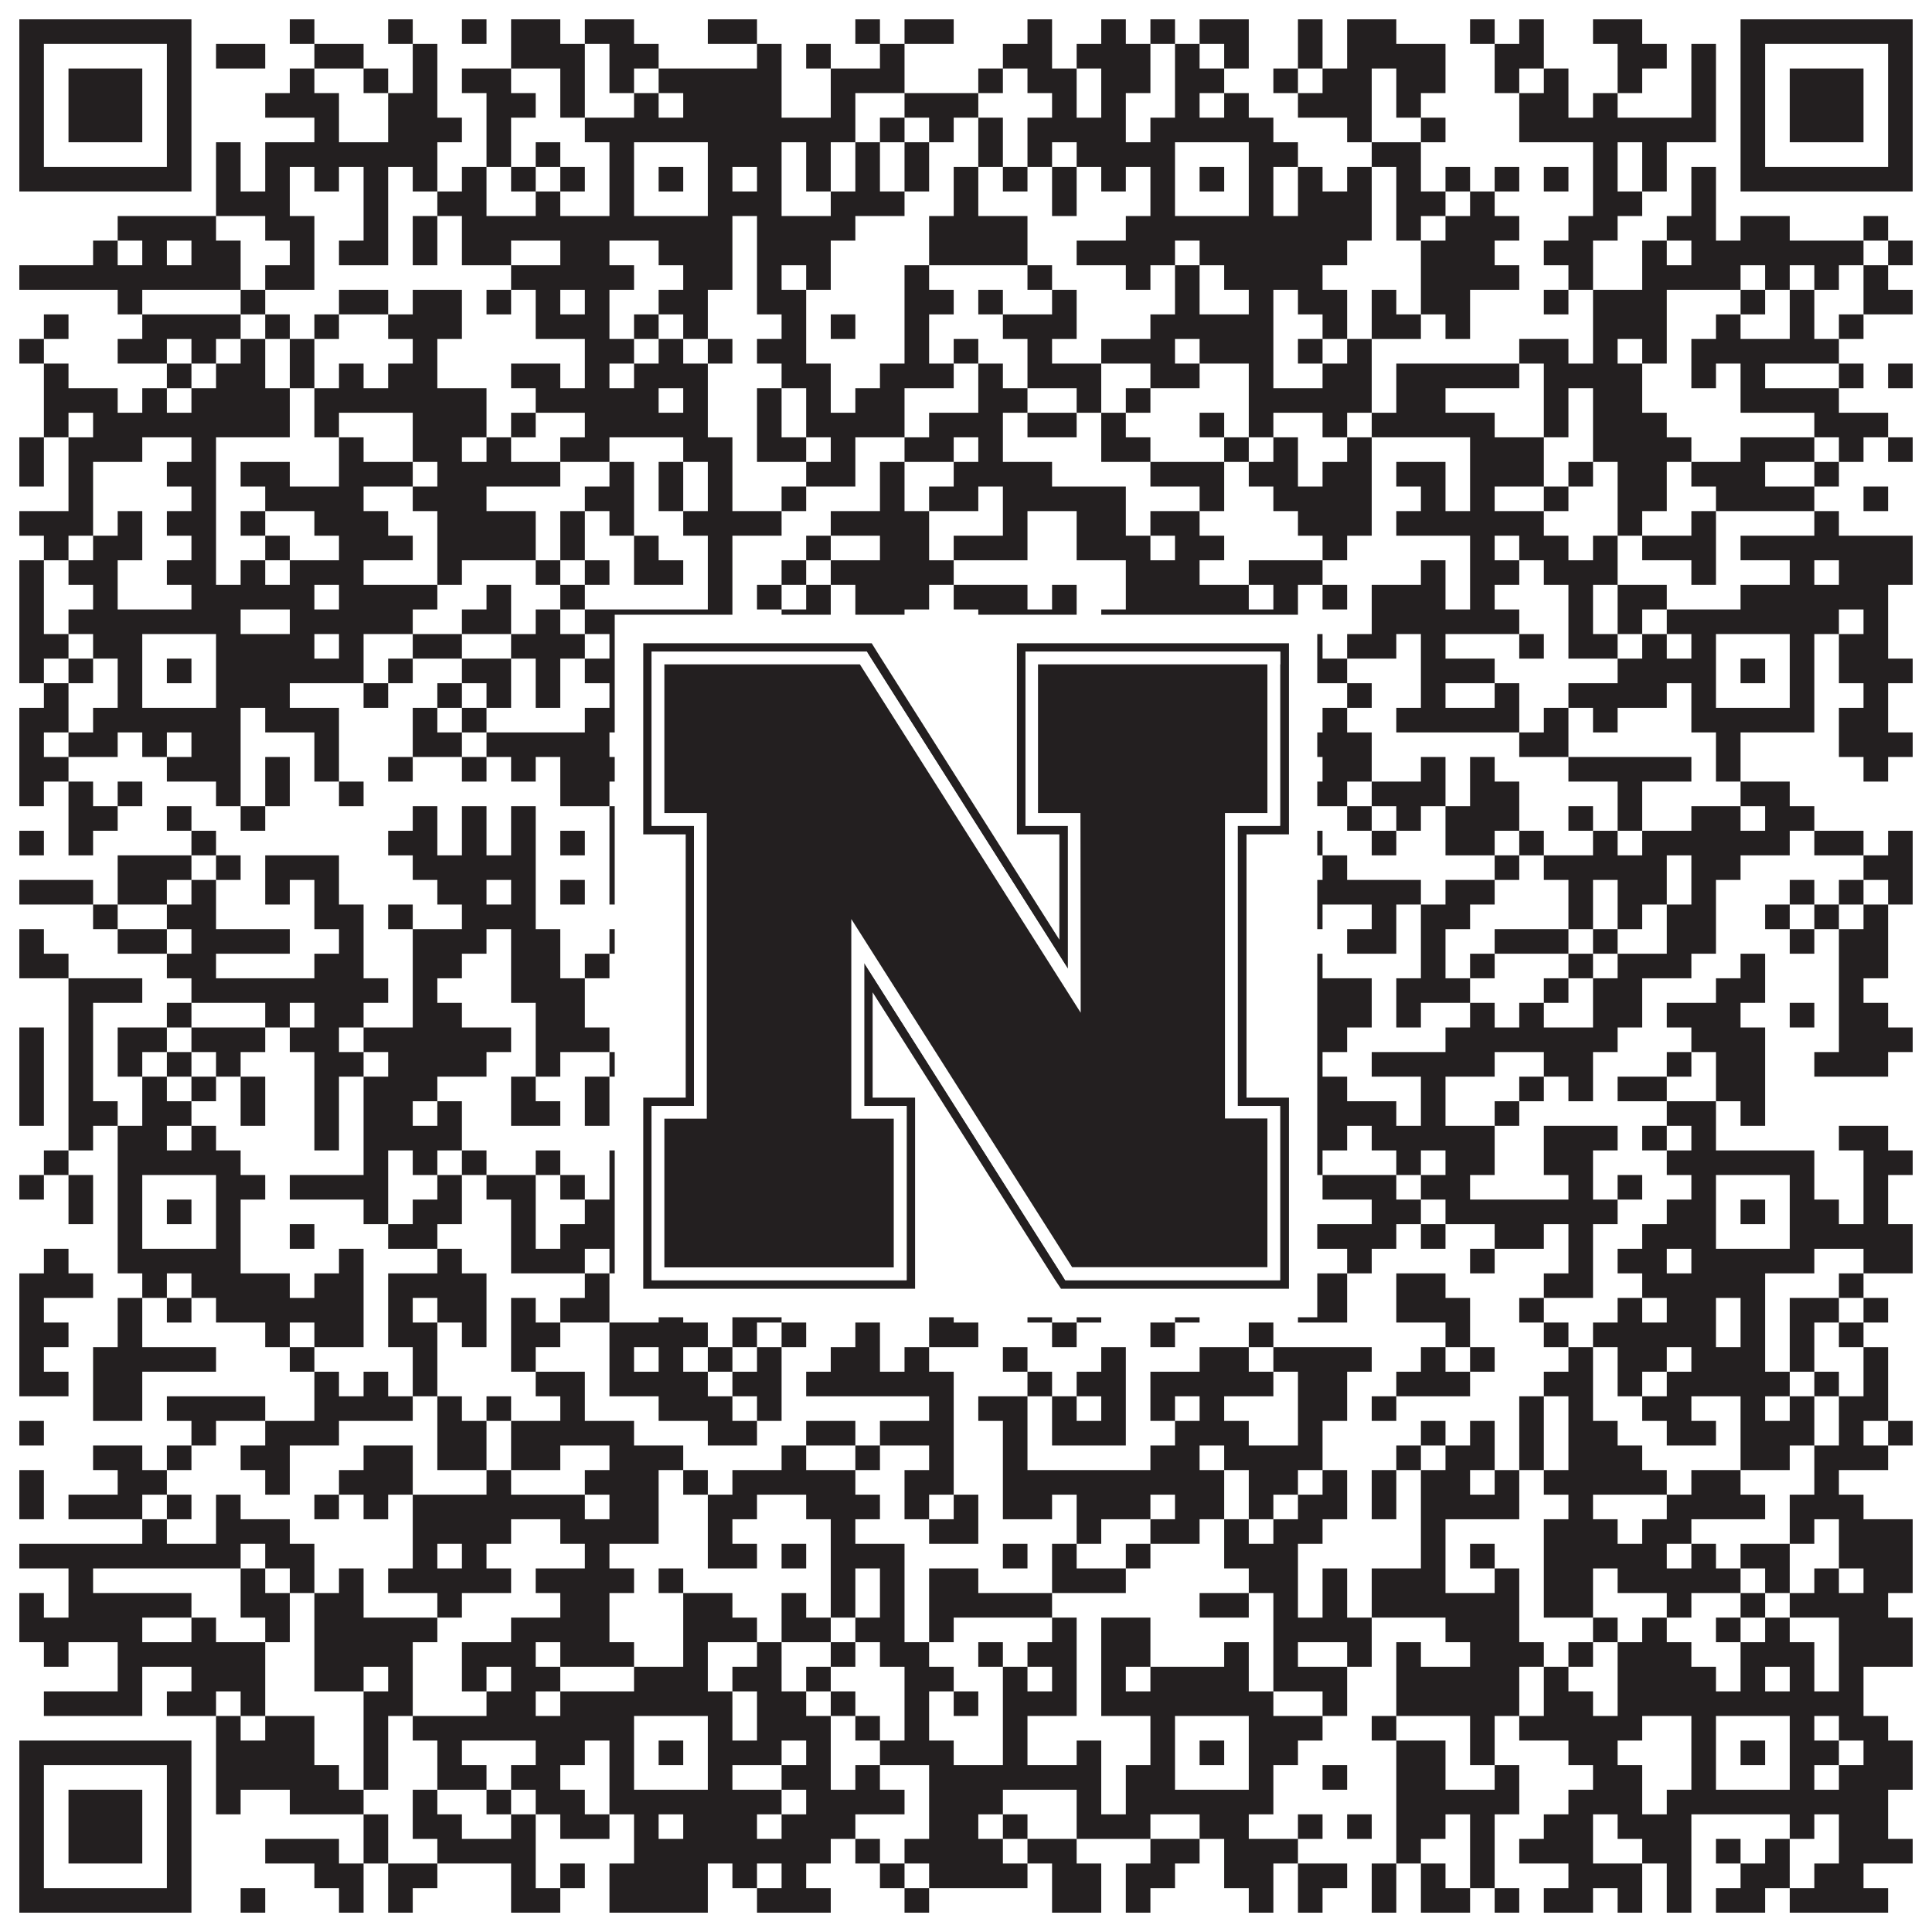
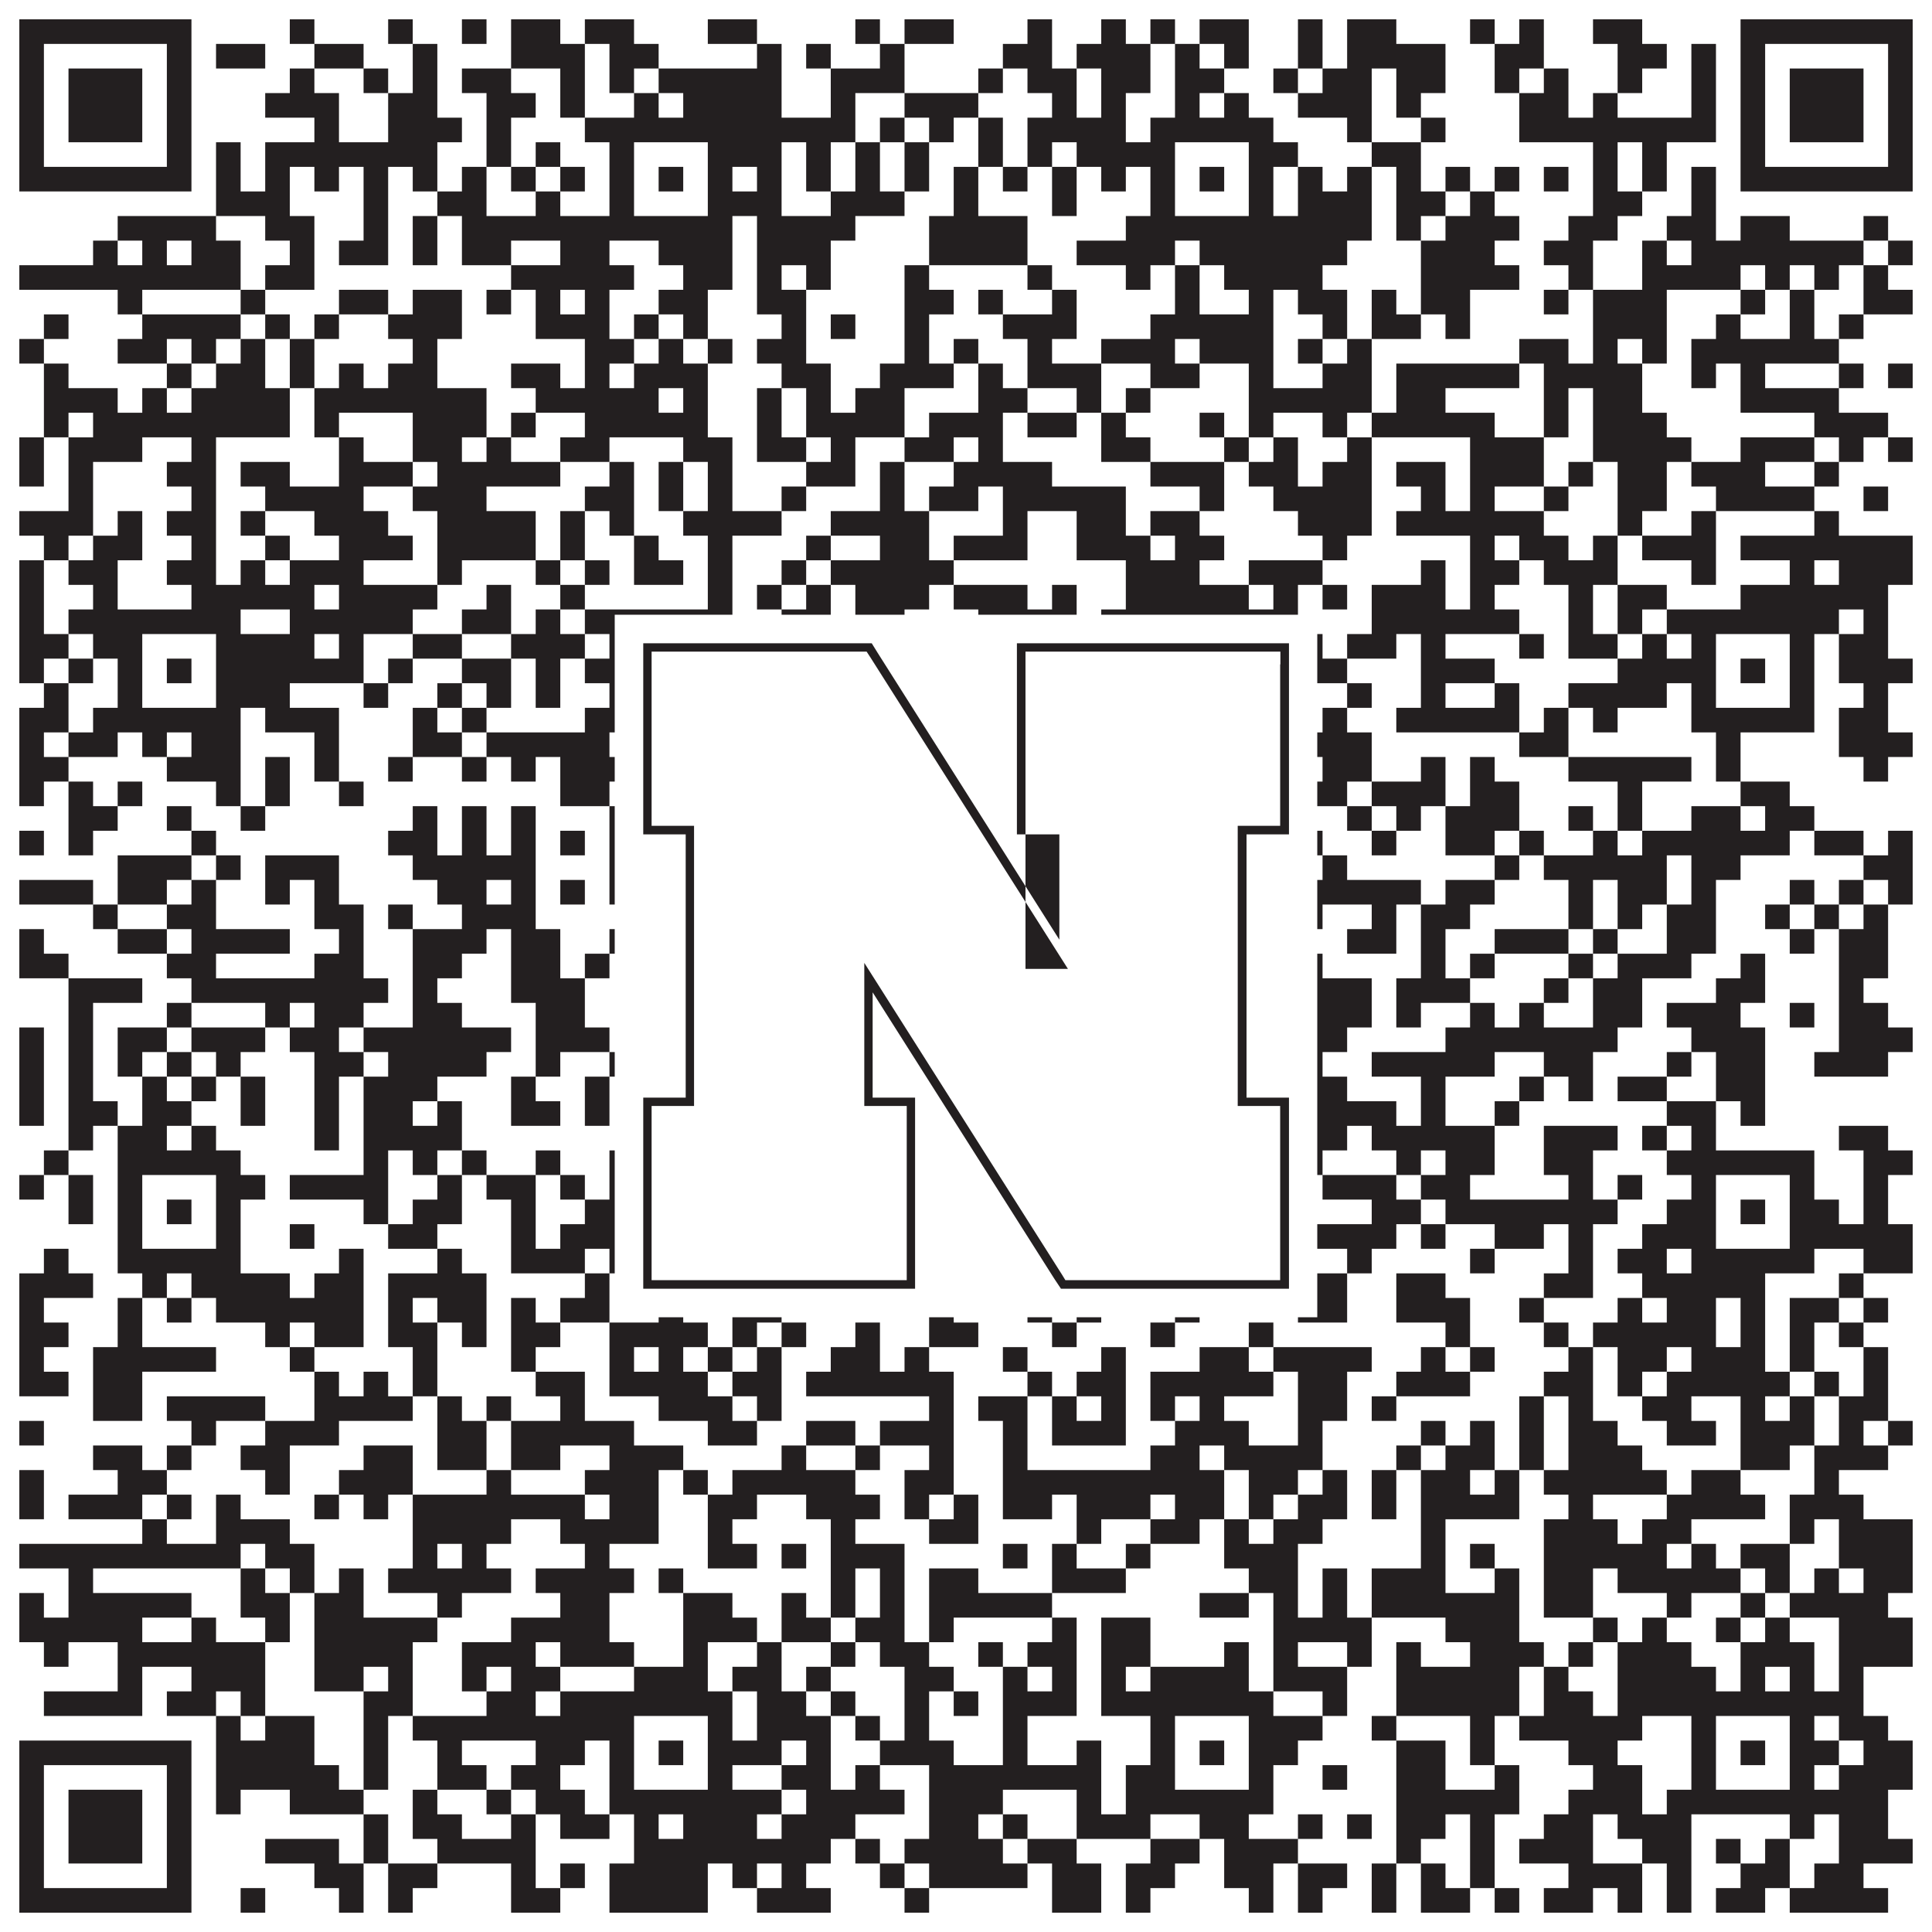
<svg xmlns="http://www.w3.org/2000/svg" version="1.1" width="1100px" height="1100px" viewBox="0 0 1100 1100">
-   <rect x="0" y="0" width="1100" height="1100" fill="#ffffff" fill-opacity="1" />
  <path fill="#231f20" fill-opacity="1" d="M11,11L109,11L109,25L11,25ZM165,11L179,11L179,25L165,25ZM221,11L235,11L235,25L221,25ZM263,11L277,11L277,25L263,25ZM291,11L319,11L319,25L291,25ZM333,11L361,11L361,25L333,25ZM403,11L431,11L431,25L403,25ZM487,11L501,11L501,25L487,25ZM515,11L543,11L543,25L515,25ZM585,11L599,11L599,25L585,25ZM627,11L641,11L641,25L627,25ZM655,11L669,11L669,25L655,25ZM683,11L711,11L711,25L683,25ZM739,11L753,11L753,25L739,25ZM767,11L795,11L795,25L767,25ZM837,11L851,11L851,25L837,25ZM865,11L879,11L879,25L865,25ZM907,11L935,11L935,25L907,25ZM991,11L1089,11L1089,25L991,25ZM11,25L25,25L25,39L11,39ZM95,25L109,25L109,39L95,39ZM123,25L151,25L151,39L123,39ZM179,25L207,25L207,39L179,39ZM235,25L249,25L249,39L235,39ZM291,25L333,25L333,39L291,39ZM347,25L375,25L375,39L347,39ZM431,25L445,25L445,39L431,39ZM459,25L473,25L473,39L459,39ZM501,25L515,25L515,39L501,39ZM571,25L599,25L599,39L571,39ZM613,25L655,25L655,39L613,39ZM669,25L683,25L683,39L669,39ZM697,25L711,25L711,39L697,39ZM739,25L753,25L753,39L739,39ZM767,25L823,25L823,39L767,39ZM851,25L879,25L879,39L851,39ZM921,25L949,25L949,39L921,39ZM963,25L977,25L977,39L963,39ZM991,25L1005,25L1005,39L991,39ZM1075,25L1089,25L1089,39L1075,39ZM11,39L25,39L25,53L11,53ZM39,39L81,39L81,53L39,53ZM95,39L109,39L109,53L95,53ZM165,39L179,39L179,53L165,53ZM207,39L221,39L221,53L207,53ZM235,39L249,39L249,53L235,53ZM263,39L291,39L291,53L263,53ZM319,39L333,39L333,53L319,53ZM347,39L361,39L361,53L347,53ZM375,39L445,39L445,53L375,53ZM473,39L515,39L515,53L473,53ZM557,39L571,39L571,53L557,53ZM585,39L613,39L613,53L585,53ZM627,39L655,39L655,53L627,53ZM669,39L697,39L697,53L669,53ZM725,39L739,39L739,53L725,53ZM753,39L781,39L781,53L753,53ZM795,39L823,39L823,53L795,53ZM851,39L865,39L865,53L851,53ZM879,39L893,39L893,53L879,53ZM921,39L935,39L935,53L921,53ZM963,39L977,39L977,53L963,53ZM991,39L1005,39L1005,53L991,53ZM1019,39L1061,39L1061,53L1019,53ZM1075,39L1089,39L1089,53L1075,53ZM11,53L25,53L25,67L11,67ZM39,53L81,53L81,67L39,67ZM95,53L109,53L109,67L95,67ZM151,53L193,53L193,67L151,67ZM221,53L249,53L249,67L221,67ZM277,53L305,53L305,67L277,67ZM319,53L333,53L333,67L319,67ZM361,53L375,53L375,67L361,67ZM389,53L445,53L445,67L389,67ZM473,53L487,53L487,67L473,67ZM515,53L557,53L557,67L515,67ZM599,53L613,53L613,67L599,67ZM627,53L641,53L641,67L627,67ZM669,53L683,53L683,67L669,67ZM697,53L711,53L711,67L697,67ZM739,53L781,53L781,67L739,67ZM795,53L809,53L809,67L795,67ZM865,53L893,53L893,67L865,67ZM907,53L921,53L921,67L907,67ZM963,53L977,53L977,67L963,67ZM991,53L1005,53L1005,67L991,67ZM1019,53L1061,53L1061,67L1019,67ZM1075,53L1089,53L1089,67L1075,67ZM11,67L25,67L25,81L11,81ZM39,67L81,67L81,81L39,81ZM95,67L109,67L109,81L95,81ZM179,67L193,67L193,81L179,81ZM221,67L263,67L263,81L221,81ZM277,67L291,67L291,81L277,81ZM333,67L487,67L487,81L333,81ZM501,67L515,67L515,81L501,81ZM529,67L543,67L543,81L529,81ZM557,67L571,67L571,81L557,81ZM585,67L641,67L641,81L585,81ZM655,67L725,67L725,81L655,81ZM767,67L781,67L781,81L767,81ZM809,67L823,67L823,81L809,81ZM865,67L977,67L977,81L865,81ZM991,67L1005,67L1005,81L991,81ZM1019,67L1061,67L1061,81L1019,81ZM1075,67L1089,67L1089,81L1075,81ZM11,81L25,81L25,95L11,95ZM95,81L109,81L109,95L95,95ZM123,81L137,81L137,95L123,95ZM151,81L249,81L249,95L151,95ZM277,81L291,81L291,95L277,95ZM305,81L319,81L319,95L305,95ZM347,81L361,81L361,95L347,95ZM403,81L445,81L445,95L403,95ZM459,81L473,81L473,95L459,95ZM487,81L501,81L501,95L487,95ZM515,81L529,81L529,95L515,95ZM557,81L571,81L571,95L557,95ZM585,81L599,81L599,95L585,95ZM613,81L669,81L669,95L613,95ZM711,81L739,81L739,95L711,95ZM781,81L809,81L809,95L781,95ZM907,81L921,81L921,95L907,95ZM935,81L949,81L949,95L935,95ZM991,81L1005,81L1005,95L991,95ZM1075,81L1089,81L1089,95L1075,95ZM11,95L109,95L109,109L11,109ZM123,95L137,95L137,109L123,109ZM151,95L165,95L165,109L151,109ZM179,95L193,95L193,109L179,109ZM207,95L221,95L221,109L207,109ZM235,95L249,95L249,109L235,109ZM263,95L277,95L277,109L263,109ZM291,95L305,95L305,109L291,109ZM319,95L333,95L333,109L319,109ZM347,95L361,95L361,109L347,109ZM375,95L389,95L389,109L375,109ZM403,95L417,95L417,109L403,109ZM431,95L445,95L445,109L431,109ZM459,95L473,95L473,109L459,109ZM487,95L501,95L501,109L487,109ZM515,95L529,95L529,109L515,109ZM543,95L557,95L557,109L543,109ZM571,95L585,95L585,109L571,109ZM599,95L613,95L613,109L599,109ZM627,95L641,95L641,109L627,109ZM655,95L669,95L669,109L655,109ZM683,95L697,95L697,109L683,109ZM711,95L725,95L725,109L711,109ZM739,95L753,95L753,109L739,109ZM767,95L781,95L781,109L767,109ZM795,95L809,95L809,109L795,109ZM823,95L837,95L837,109L823,109ZM851,95L865,95L865,109L851,109ZM879,95L893,95L893,109L879,109ZM907,95L921,95L921,109L907,109ZM935,95L949,95L949,109L935,109ZM963,95L977,95L977,109L963,109ZM991,95L1089,95L1089,109L991,109ZM123,109L165,109L165,123L123,123ZM207,109L221,109L221,123L207,123ZM249,109L277,109L277,123L249,123ZM305,109L319,109L319,123L305,123ZM347,109L361,109L361,123L347,123ZM403,109L445,109L445,123L403,123ZM473,109L515,109L515,123L473,123ZM543,109L557,109L557,123L543,123ZM599,109L613,109L613,123L599,123ZM655,109L669,109L669,123L655,123ZM711,109L725,109L725,123L711,123ZM739,109L781,109L781,123L739,123ZM795,109L823,109L823,123L795,123ZM837,109L851,109L851,123L837,123ZM907,109L935,109L935,123L907,123ZM963,109L977,109L977,123L963,123ZM67,123L123,123L123,137L67,137ZM151,123L179,123L179,137L151,137ZM207,123L221,123L221,137L207,137ZM235,123L249,123L249,137L235,137ZM263,123L417,123L417,137L263,137ZM431,123L487,123L487,137L431,137ZM529,123L585,123L585,137L529,137ZM641,123L781,123L781,137L641,137ZM795,123L809,123L809,137L795,137ZM823,123L865,123L865,137L823,137ZM893,123L921,123L921,137L893,137ZM949,123L977,123L977,137L949,137ZM991,123L1019,123L1019,137L991,137ZM1061,123L1075,123L1075,137L1061,137ZM53,137L67,137L67,151L53,151ZM81,137L95,137L95,151L81,151ZM109,137L137,137L137,151L109,151ZM165,137L179,137L179,151L165,151ZM193,137L221,137L221,151L193,151ZM235,137L249,137L249,151L235,151ZM263,137L291,137L291,151L263,151ZM319,137L347,137L347,151L319,151ZM375,137L417,137L417,151L375,151ZM431,137L473,137L473,151L431,151ZM529,137L585,137L585,151L529,151ZM613,137L669,137L669,151L613,151ZM683,137L767,137L767,151L683,151ZM809,137L851,137L851,151L809,151ZM879,137L907,137L907,151L879,151ZM935,137L949,137L949,151L935,151ZM963,137L1061,137L1061,151L963,151ZM1075,137L1089,137L1089,151L1075,151ZM11,151L137,151L137,165L11,165ZM151,151L179,151L179,165L151,165ZM291,151L361,151L361,165L291,165ZM389,151L417,151L417,165L389,165ZM431,151L445,151L445,165L431,165ZM459,151L473,151L473,165L459,165ZM515,151L529,151L529,165L515,165ZM585,151L599,151L599,165L585,165ZM641,151L655,151L655,165L641,165ZM669,151L683,151L683,165L669,165ZM697,151L753,151L753,165L697,165ZM809,151L865,151L865,165L809,165ZM893,151L907,151L907,165L893,165ZM935,151L991,151L991,165L935,165ZM1005,151L1019,151L1019,165L1005,165ZM1033,151L1047,151L1047,165L1033,165ZM1061,151L1075,151L1075,165L1061,165ZM67,165L81,165L81,179L67,179ZM137,165L151,165L151,179L137,179ZM193,165L221,165L221,179L193,179ZM235,165L263,165L263,179L235,179ZM277,165L291,165L291,179L277,179ZM305,165L319,165L319,179L305,179ZM333,165L347,165L347,179L333,179ZM375,165L403,165L403,179L375,179ZM431,165L459,165L459,179L431,179ZM515,165L543,165L543,179L515,179ZM557,165L571,165L571,179L557,179ZM599,165L613,165L613,179L599,179ZM669,165L683,165L683,179L669,179ZM711,165L725,165L725,179L711,179ZM739,165L767,165L767,179L739,179ZM781,165L795,165L795,179L781,179ZM809,165L837,165L837,179L809,179ZM879,165L893,165L893,179L879,179ZM907,165L949,165L949,179L907,179ZM991,165L1005,165L1005,179L991,179ZM1019,165L1033,165L1033,179L1019,179ZM1061,165L1089,165L1089,179L1061,179ZM25,179L39,179L39,193L25,193ZM81,179L137,179L137,193L81,193ZM151,179L165,179L165,193L151,193ZM179,179L193,179L193,193L179,193ZM221,179L263,179L263,193L221,193ZM305,179L347,179L347,193L305,193ZM361,179L375,179L375,193L361,193ZM389,179L403,179L403,193L389,193ZM445,179L459,179L459,193L445,193ZM473,179L487,179L487,193L473,193ZM515,179L529,179L529,193L515,193ZM571,179L613,179L613,193L571,193ZM655,179L725,179L725,193L655,193ZM753,179L767,179L767,193L753,193ZM781,179L809,179L809,193L781,193ZM823,179L837,179L837,193L823,193ZM907,179L949,179L949,193L907,193ZM977,179L991,179L991,193L977,193ZM1019,179L1033,179L1033,193L1019,193ZM1047,179L1061,179L1061,193L1047,193ZM11,193L25,193L25,207L11,207ZM67,193L95,193L95,207L67,207ZM109,193L123,193L123,207L109,207ZM137,193L151,193L151,207L137,207ZM165,193L179,193L179,207L165,207ZM235,193L249,193L249,207L235,207ZM333,193L361,193L361,207L333,207ZM375,193L389,193L389,207L375,207ZM403,193L417,193L417,207L403,207ZM431,193L459,193L459,207L431,207ZM515,193L529,193L529,207L515,207ZM543,193L557,193L557,207L543,207ZM585,193L599,193L599,207L585,207ZM627,193L669,193L669,207L627,207ZM683,193L725,193L725,207L683,207ZM739,193L753,193L753,207L739,207ZM767,193L781,193L781,207L767,207ZM865,193L893,193L893,207L865,207ZM907,193L921,193L921,207L907,207ZM935,193L949,193L949,207L935,207ZM963,193L1047,193L1047,207L963,207ZM25,207L39,207L39,221L25,221ZM95,207L109,207L109,221L95,221ZM123,207L151,207L151,221L123,221ZM165,207L179,207L179,221L165,221ZM193,207L207,207L207,221L193,221ZM221,207L249,207L249,221L221,221ZM291,207L319,207L319,221L291,221ZM333,207L347,207L347,221L333,221ZM361,207L403,207L403,221L361,221ZM445,207L473,207L473,221L445,221ZM501,207L543,207L543,221L501,221ZM557,207L571,207L571,221L557,221ZM585,207L627,207L627,221L585,221ZM655,207L683,207L683,221L655,221ZM711,207L725,207L725,221L711,221ZM753,207L781,207L781,221L753,221ZM795,207L865,207L865,221L795,221ZM879,207L935,207L935,221L879,221ZM963,207L977,207L977,221L963,221ZM991,207L1005,207L1005,221L991,221ZM1047,207L1061,207L1061,221L1047,221ZM1075,207L1089,207L1089,221L1075,221ZM25,221L67,221L67,235L25,235ZM81,221L95,221L95,235L81,235ZM109,221L165,221L165,235L109,235ZM179,221L277,221L277,235L179,235ZM305,221L375,221L375,235L305,235ZM389,221L403,221L403,235L389,235ZM431,221L445,221L445,235L431,235ZM459,221L473,221L473,235L459,235ZM487,221L515,221L515,235L487,235ZM557,221L585,221L585,235L557,235ZM613,221L627,221L627,235L613,235ZM641,221L655,221L655,235L641,235ZM711,221L781,221L781,235L711,235ZM795,221L823,221L823,235L795,235ZM879,221L893,221L893,235L879,235ZM907,221L935,221L935,235L907,235ZM991,221L1047,221L1047,235L991,235ZM25,235L39,235L39,249L25,249ZM53,235L165,235L165,249L53,249ZM179,235L193,235L193,249L179,249ZM235,235L277,235L277,249L235,249ZM291,235L305,235L305,249L291,249ZM333,235L403,235L403,249L333,249ZM431,235L445,235L445,249L431,249ZM459,235L515,235L515,249L459,249ZM529,235L571,235L571,249L529,249ZM585,235L613,235L613,249L585,249ZM627,235L641,235L641,249L627,249ZM683,235L697,235L697,249L683,249ZM711,235L725,235L725,249L711,249ZM753,235L767,235L767,249L753,249ZM781,235L851,235L851,249L781,249ZM879,235L893,235L893,249L879,249ZM907,235L949,235L949,249L907,249ZM1033,235L1075,235L1075,249L1033,249ZM11,249L25,249L25,263L11,263ZM39,249L81,249L81,263L39,263ZM109,249L123,249L123,263L109,263ZM193,249L207,249L207,263L193,263ZM235,249L263,249L263,263L235,263ZM277,249L291,249L291,263L277,263ZM319,249L347,249L347,263L319,263ZM389,249L417,249L417,263L389,263ZM431,249L459,249L459,263L431,263ZM473,249L487,249L487,263L473,263ZM515,249L543,249L543,263L515,263ZM557,249L571,249L571,263L557,263ZM627,249L655,249L655,263L627,263ZM697,249L711,249L711,263L697,263ZM725,249L739,249L739,263L725,263ZM767,249L781,249L781,263L767,263ZM837,249L879,249L879,263L837,263ZM907,249L963,249L963,263L907,263ZM991,249L1033,249L1033,263L991,263ZM1047,249L1061,249L1061,263L1047,263ZM1075,249L1089,249L1089,263L1075,263ZM11,263L25,263L25,277L11,277ZM39,263L53,263L53,277L39,277ZM95,263L123,263L123,277L95,277ZM137,263L165,263L165,277L137,277ZM193,263L235,263L235,277L193,277ZM249,263L319,263L319,277L249,277ZM347,263L361,263L361,277L347,277ZM375,263L389,263L389,277L375,277ZM403,263L417,263L417,277L403,277ZM459,263L487,263L487,277L459,277ZM501,263L515,263L515,277L501,277ZM543,263L599,263L599,277L543,277ZM655,263L697,263L697,277L655,277ZM711,263L739,263L739,277L711,277ZM753,263L781,263L781,277L753,277ZM795,263L823,263L823,277L795,277ZM837,263L879,263L879,277L837,277ZM893,263L907,263L907,277L893,277ZM921,263L949,263L949,277L921,277ZM963,263L1005,263L1005,277L963,277ZM1033,263L1047,263L1047,277L1033,277ZM39,277L53,277L53,291L39,291ZM109,277L123,277L123,291L109,291ZM151,277L207,277L207,291L151,291ZM235,277L277,277L277,291L235,291ZM333,277L361,277L361,291L333,291ZM375,277L389,277L389,291L375,291ZM403,277L417,277L417,291L403,291ZM445,277L459,277L459,291L445,291ZM501,277L515,277L515,291L501,291ZM529,277L557,277L557,291L529,291ZM571,277L641,277L641,291L571,291ZM683,277L697,277L697,291L683,291ZM725,277L781,277L781,291L725,291ZM809,277L823,277L823,291L809,291ZM837,277L851,277L851,291L837,291ZM879,277L893,277L893,291L879,291ZM921,277L949,277L949,291L921,291ZM977,277L1033,277L1033,291L977,291ZM1061,277L1075,277L1075,291L1061,291ZM11,291L53,291L53,305L11,305ZM67,291L81,291L81,305L67,305ZM95,291L123,291L123,305L95,305ZM137,291L151,291L151,305L137,305ZM179,291L221,291L221,305L179,305ZM249,291L305,291L305,305L249,305ZM319,291L333,291L333,305L319,305ZM347,291L361,291L361,305L347,305ZM389,291L445,291L445,305L389,305ZM473,291L529,291L529,305L473,305ZM571,291L585,291L585,305L571,305ZM613,291L641,291L641,305L613,305ZM655,291L683,291L683,305L655,305ZM739,291L781,291L781,305L739,305ZM795,291L879,291L879,305L795,305ZM921,291L935,291L935,305L921,305ZM963,291L977,291L977,305L963,305ZM1033,291L1047,291L1047,305L1033,305ZM25,305L39,305L39,319L25,319ZM53,305L81,305L81,319L53,319ZM109,305L123,305L123,319L109,319ZM151,305L165,305L165,319L151,319ZM193,305L235,305L235,319L193,319ZM249,305L305,305L305,319L249,319ZM319,305L333,305L333,319L319,319ZM361,305L375,305L375,319L361,319ZM403,305L417,305L417,319L403,319ZM459,305L473,305L473,319L459,319ZM501,305L529,305L529,319L501,319ZM543,305L585,305L585,319L543,319ZM613,305L655,305L655,319L613,319ZM669,305L697,305L697,319L669,319ZM753,305L767,305L767,319L753,319ZM837,305L851,305L851,319L837,319ZM865,305L893,305L893,319L865,319ZM907,305L921,305L921,319L907,319ZM935,305L977,305L977,319L935,319ZM991,305L1089,305L1089,319L991,319ZM11,319L25,319L25,333L11,333ZM39,319L67,319L67,333L39,333ZM95,319L123,319L123,333L95,333ZM137,319L151,319L151,333L137,333ZM165,319L207,319L207,333L165,333ZM249,319L263,319L263,333L249,333ZM305,319L319,319L319,333L305,333ZM333,319L347,319L347,333L333,333ZM361,319L389,319L389,333L361,333ZM403,319L417,319L417,333L403,333ZM445,319L459,319L459,333L445,333ZM473,319L543,319L543,333L473,333ZM641,319L683,319L683,333L641,333ZM711,319L753,319L753,333L711,333ZM809,319L823,319L823,333L809,333ZM837,319L865,319L865,333L837,333ZM879,319L921,319L921,333L879,333ZM963,319L977,319L977,333L963,333ZM1019,319L1033,319L1033,333L1019,333ZM1047,319L1089,319L1089,333L1047,333ZM11,333L25,333L25,347L11,347ZM53,333L67,333L67,347L53,347ZM109,333L179,333L179,347L109,347ZM193,333L249,333L249,347L193,347ZM277,333L291,333L291,347L277,347ZM319,333L333,333L333,347L319,347ZM403,333L417,333L417,347L403,347ZM431,333L445,333L445,347L431,347ZM459,333L473,333L473,347L459,347ZM487,333L529,333L529,347L487,347ZM543,333L585,333L585,347L543,347ZM599,333L613,333L613,347L599,347ZM641,333L711,333L711,347L641,347ZM725,333L739,333L739,347L725,347ZM753,333L767,333L767,347L753,347ZM781,333L823,333L823,347L781,347ZM837,333L851,333L851,347L837,347ZM893,333L907,333L907,347L893,347ZM921,333L949,333L949,347L921,347ZM991,333L1075,333L1075,347L991,347ZM11,347L25,347L25,361L11,361ZM39,347L137,347L137,361L39,361ZM165,347L235,347L235,361L165,361ZM263,347L291,347L291,361L263,361ZM305,347L319,347L319,361L305,361ZM333,347L417,347L417,361L333,361ZM445,347L473,347L473,361L445,361ZM487,347L515,347L515,361L487,361ZM557,347L613,347L613,361L557,361ZM627,347L739,347L739,361L627,361ZM781,347L865,347L865,361L781,361ZM893,347L907,347L907,361L893,361ZM921,347L935,347L935,361L921,361ZM949,347L1047,347L1047,361L949,361ZM1061,347L1075,347L1075,361L1061,361ZM11,361L39,361L39,375L11,375ZM53,361L81,361L81,375L53,375ZM123,361L179,361L179,375L123,375ZM193,361L207,361L207,375L193,375ZM235,361L263,361L263,375L235,375ZM291,361L333,361L333,375L291,375ZM347,361L361,361L361,375L347,375ZM403,361L431,361L431,375L403,375ZM473,361L487,361L487,375L473,375ZM515,361L543,361L543,375L515,375ZM557,361L613,361L613,375L557,375ZM627,361L669,361L669,375L627,375ZM711,361L753,361L753,375L711,375ZM767,361L795,361L795,375L767,375ZM809,361L823,361L823,375L809,375ZM865,361L879,361L879,375L865,375ZM893,361L921,361L921,375L893,375ZM935,361L949,361L949,375L935,375ZM963,361L977,361L977,375L963,375ZM1019,361L1033,361L1033,375L1019,375ZM1047,361L1075,361L1075,375L1047,375ZM11,375L25,375L25,389L11,389ZM39,375L53,375L53,389L39,389ZM67,375L81,375L81,389L67,389ZM95,375L109,375L109,389L95,389ZM123,375L207,375L207,389L123,389ZM221,375L235,375L235,389L221,389ZM263,375L291,375L291,389L263,389ZM305,375L319,375L319,389L305,389ZM333,375L361,375L361,389L333,389ZM375,375L389,375L389,389L375,389ZM403,375L417,375L417,389L403,389ZM431,375L515,375L515,389L431,389ZM529,375L599,375L599,389L529,389ZM613,375L627,375L627,389L613,389ZM655,375L669,375L669,389L655,389ZM683,375L697,375L697,389L683,389ZM711,375L725,375L725,389L711,389ZM739,375L767,375L767,389L739,389ZM809,375L851,375L851,389L809,389ZM921,375L977,375L977,389L921,389ZM991,375L1005,375L1005,389L991,389ZM1019,375L1033,375L1033,389L1019,389ZM1047,375L1089,375L1089,389L1047,389ZM25,389L39,389L39,403L25,403ZM67,389L81,389L81,403L67,403ZM123,389L165,389L165,403L123,403ZM207,389L221,389L221,403L207,403ZM249,389L263,389L263,403L249,403ZM277,389L291,389L291,403L277,403ZM305,389L319,389L319,403L305,403ZM347,389L361,389L361,403L347,403ZM403,389L417,389L417,403L403,403ZM445,389L459,389L459,403L445,403ZM473,389L487,389L487,403L473,403ZM501,389L515,389L515,403L501,403ZM543,389L557,389L557,403L543,403ZM571,389L599,389L599,403L571,403ZM641,389L669,389L669,403L641,403ZM711,389L739,389L739,403L711,403ZM767,389L781,389L781,403L767,403ZM809,389L823,389L823,403L809,403ZM851,389L865,389L865,403L851,403ZM893,389L949,389L949,403L893,403ZM963,389L977,389L977,403L963,403ZM1019,389L1033,389L1033,403L1019,403ZM1061,389L1075,389L1075,403L1061,403ZM11,403L39,403L39,417L11,417ZM53,403L137,403L137,417L53,417ZM151,403L193,403L193,417L151,417ZM235,403L249,403L249,417L235,417ZM263,403L277,403L277,417L263,417ZM333,403L417,403L417,417L333,417ZM431,403L445,403L445,417L431,417ZM473,403L487,403L487,417L473,417ZM515,403L529,403L529,417L515,417ZM557,403L613,403L613,417L557,417ZM627,403L641,403L641,417L627,417ZM655,403L725,403L725,417L655,417ZM753,403L767,403L767,417L753,417ZM795,403L865,403L865,417L795,417ZM879,403L893,403L893,417L879,417ZM907,403L921,403L921,417L907,417ZM963,403L1033,403L1033,417L963,417ZM1047,403L1075,403L1075,417L1047,417ZM11,417L25,417L25,431L11,431ZM39,417L67,417L67,431L39,431ZM81,417L95,417L95,431L81,431ZM109,417L137,417L137,431L109,431ZM179,417L193,417L193,431L179,431ZM235,417L263,417L263,431L235,431ZM277,417L347,417L347,431L277,431ZM389,417L403,417L403,431L389,431ZM445,417L473,417L473,431L445,431ZM487,417L585,417L585,431L487,431ZM613,417L627,417L627,431L613,431ZM641,417L683,417L683,431L641,431ZM711,417L725,417L725,431L711,431ZM739,417L781,417L781,431L739,431ZM865,417L893,417L893,431L865,431ZM977,417L991,417L991,431L977,431ZM1047,417L1089,417L1089,431L1047,431ZM11,431L39,431L39,445L11,445ZM95,431L137,431L137,445L95,445ZM151,431L165,431L165,445L151,445ZM179,431L193,431L193,445L179,445ZM221,431L235,431L235,445L221,445ZM263,431L277,431L277,445L263,445ZM291,431L305,431L305,445L291,445ZM319,431L375,431L375,445L319,445ZM389,431L403,431L403,445L389,445ZM459,431L473,431L473,445L459,445ZM487,431L501,431L501,445L487,445ZM515,431L529,431L529,445L515,445ZM543,431L585,431L585,445L543,445ZM613,431L627,431L627,445L613,445ZM641,431L655,431L655,445L641,445ZM697,431L739,431L739,445L697,445ZM753,431L781,431L781,445L753,445ZM809,431L823,431L823,445L809,445ZM837,431L851,431L851,445L837,445ZM893,431L963,431L963,445L893,445ZM977,431L991,431L991,445L977,445ZM1061,431L1075,431L1075,445L1061,445ZM11,445L25,445L25,459L11,459ZM39,445L53,445L53,459L39,459ZM67,445L81,445L81,459L67,459ZM123,445L137,445L137,459L123,459ZM151,445L165,445L165,459L151,459ZM193,445L207,445L207,459L193,459ZM319,445L347,445L347,459L319,459ZM375,445L403,445L403,459L375,459ZM473,445L501,445L501,459L473,459ZM515,445L529,445L529,459L515,459ZM543,445L557,445L557,459L543,459ZM571,445L627,445L627,459L571,459ZM683,445L697,445L697,459L683,459ZM711,445L767,445L767,459L711,459ZM781,445L823,445L823,459L781,459ZM837,445L865,445L865,459L837,459ZM921,445L935,445L935,459L921,459ZM991,445L1019,445L1019,459L991,459ZM39,459L67,459L67,473L39,473ZM95,459L109,459L109,473L95,473ZM137,459L151,459L151,473L137,473ZM235,459L249,459L249,473L235,473ZM263,459L277,459L277,473L263,473ZM291,459L305,459L305,473L291,473ZM347,459L403,459L403,473L347,473ZM459,459L501,459L501,473L459,473ZM515,459L557,459L557,473L515,473ZM585,459L627,459L627,473L585,473ZM641,459L669,459L669,473L641,473ZM683,459L739,459L739,473L683,473ZM767,459L781,459L781,473L767,473ZM795,459L809,459L809,473L795,473ZM823,459L865,459L865,473L823,473ZM893,459L907,459L907,473L893,473ZM921,459L935,459L935,473L921,473ZM963,459L991,459L991,473L963,473ZM1005,459L1033,459L1033,473L1005,473ZM11,473L25,473L25,487L11,487ZM39,473L53,473L53,487L39,487ZM109,473L123,473L123,487L109,487ZM221,473L249,473L249,487L221,487ZM263,473L277,473L277,487L263,487ZM291,473L305,473L305,487L291,487ZM319,473L333,473L333,487L319,487ZM347,473L361,473L361,487L347,487ZM389,473L417,473L417,487L389,487ZM459,473L487,473L487,487L459,487ZM501,473L529,473L529,487L501,487ZM571,473L585,473L585,487L571,487ZM627,473L669,473L669,487L627,487ZM683,473L753,473L753,487L683,487ZM781,473L795,473L795,487L781,487ZM823,473L851,473L851,487L823,487ZM865,473L879,473L879,487L865,487ZM907,473L921,473L921,487L907,487ZM935,473L1019,473L1019,487L935,487ZM1033,473L1061,473L1061,487L1033,487ZM1075,473L1089,473L1089,487L1075,487ZM67,487L109,487L109,501L67,501ZM123,487L137,487L137,501L123,501ZM151,487L193,487L193,501L151,501ZM235,487L305,487L305,501L235,501ZM347,487L375,487L375,501L347,501ZM417,487L431,487L431,501L417,501ZM445,487L459,487L459,501L445,501ZM473,487L501,487L501,501L473,501ZM515,487L529,487L529,501L515,501ZM557,487L571,487L571,501L557,501ZM599,487L613,487L613,501L599,501ZM627,487L655,487L655,501L627,501ZM669,487L683,487L683,501L669,501ZM697,487L711,487L711,501L697,501ZM725,487L739,487L739,501L725,501ZM753,487L767,487L767,501L753,501ZM851,487L865,487L865,501L851,501ZM879,487L949,487L949,501L879,501ZM963,487L991,487L991,501L963,501ZM1061,487L1089,487L1089,501L1061,501ZM11,501L53,501L53,515L11,515ZM67,501L95,501L95,515L67,515ZM109,501L123,501L123,515L109,515ZM151,501L165,501L165,515L151,515ZM179,501L193,501L193,515L179,515ZM249,501L277,501L277,515L249,515ZM291,501L305,501L305,515L291,515ZM319,501L333,501L333,515L319,515ZM347,501L389,501L389,515L347,515ZM431,501L459,501L459,515L431,515ZM473,501L515,501L515,515L473,515ZM529,501L543,501L543,515L529,515ZM571,501L585,501L585,515L571,515ZM599,501L613,501L613,515L599,515ZM641,501L711,501L711,515L641,515ZM739,501L809,501L809,515L739,515ZM823,501L851,501L851,515L823,515ZM893,501L907,501L907,515L893,515ZM921,501L949,501L949,515L921,515ZM963,501L977,501L977,515L963,515ZM1019,501L1033,501L1033,515L1019,515ZM1047,501L1061,501L1061,515L1047,515ZM1075,501L1089,501L1089,515L1075,515ZM53,515L67,515L67,529L53,529ZM95,515L123,515L123,529L95,529ZM179,515L207,515L207,529L179,529ZM221,515L235,515L235,529L221,529ZM263,515L305,515L305,529L263,529ZM361,515L403,515L403,529L361,529ZM501,515L529,515L529,529L501,529ZM543,515L557,515L557,529L543,529ZM599,515L711,515L711,529L599,529ZM739,515L753,515L753,529L739,529ZM781,515L795,515L795,529L781,529ZM809,515L837,515L837,529L809,529ZM893,515L907,515L907,529L893,529ZM921,515L935,515L935,529L921,529ZM949,515L977,515L977,529L949,529ZM1005,515L1019,515L1019,529L1005,529ZM1033,515L1047,515L1047,529L1033,529ZM1061,515L1075,515L1075,529L1061,529ZM11,529L25,529L25,543L11,543ZM67,529L95,529L95,543L67,543ZM109,529L165,529L165,543L109,543ZM193,529L207,529L207,543L193,543ZM235,529L277,529L277,543L235,543ZM291,529L319,529L319,543L291,543ZM347,529L375,529L375,543L347,543ZM417,529L431,529L431,543L417,543ZM445,529L529,529L529,543L445,543ZM543,529L557,529L557,543L543,543ZM571,529L599,529L599,543L571,543ZM613,529L627,529L627,543L613,543ZM683,529L711,529L711,543L683,543ZM725,529L739,529L739,543L725,543ZM767,529L795,529L795,543L767,543ZM809,529L823,529L823,543L809,543ZM851,529L893,529L893,543L851,543ZM907,529L921,529L921,543L907,543ZM949,529L977,529L977,543L949,543ZM1019,529L1033,529L1033,543L1019,543ZM1047,529L1075,529L1075,543L1047,543ZM11,543L39,543L39,557L11,557ZM95,543L123,543L123,557L95,557ZM179,543L207,543L207,557L179,557ZM235,543L263,543L263,557L235,557ZM291,543L319,543L319,557L291,557ZM333,543L347,543L347,557L333,557ZM403,543L417,543L417,557L403,557ZM431,543L445,543L445,557L431,557ZM515,543L543,543L543,557L515,557ZM571,543L585,543L585,557L571,557ZM627,543L641,543L641,557L627,557ZM669,543L683,543L683,557L669,557ZM711,543L753,543L753,557L711,557ZM809,543L823,543L823,557L809,557ZM837,543L851,543L851,557L837,557ZM893,543L907,543L907,557L893,557ZM921,543L963,543L963,557L921,557ZM991,543L1005,543L1005,557L991,557ZM1047,543L1075,543L1075,557L1047,557ZM39,557L81,557L81,571L39,571ZM109,557L221,557L221,571L109,571ZM235,557L249,557L249,571L235,571ZM291,557L333,557L333,571L291,571ZM361,557L375,557L375,571L361,571ZM445,557L487,557L487,571L445,571ZM515,557L543,557L543,571L515,571ZM571,557L613,557L613,571L571,571ZM627,557L641,557L641,571L627,571ZM669,557L725,557L725,571L669,571ZM739,557L781,557L781,571L739,571ZM795,557L837,557L837,571L795,571ZM879,557L893,557L893,571L879,571ZM907,557L935,557L935,571L907,571ZM977,557L1005,557L1005,571L977,571ZM1047,557L1061,557L1061,571L1047,571ZM39,571L53,571L53,585L39,585ZM95,571L109,571L109,585L95,585ZM151,571L165,571L165,585L151,585ZM179,571L207,571L207,585L179,585ZM235,571L263,571L263,585L235,585ZM305,571L333,571L333,585L305,585ZM403,571L417,571L417,585L403,585ZM445,571L487,571L487,585L445,585ZM515,571L529,571L529,585L515,585ZM543,571L557,571L557,585L543,585ZM571,571L585,571L585,585L571,585ZM599,571L669,571L669,585L599,585ZM683,571L697,571L697,585L683,585ZM711,571L725,571L725,585L711,585ZM739,571L781,571L781,585L739,585ZM795,571L809,571L809,585L795,585ZM837,571L851,571L851,585L837,585ZM865,571L879,571L879,585L865,585ZM907,571L935,571L935,585L907,585ZM949,571L991,571L991,585L949,585ZM1019,571L1033,571L1033,585L1019,585ZM1047,571L1075,571L1075,585L1047,585ZM11,585L25,585L25,599L11,599ZM39,585L53,585L53,599L39,599ZM67,585L95,585L95,599L67,599ZM109,585L151,585L151,599L109,599ZM165,585L193,585L193,599L165,599ZM207,585L291,585L291,599L207,599ZM305,585L347,585L347,599L305,599ZM361,585L389,585L389,599L361,599ZM403,585L445,585L445,599L403,599ZM501,585L515,585L515,599L501,599ZM571,585L669,585L669,599L571,599ZM725,585L767,585L767,599L725,599ZM823,585L921,585L921,599L823,599ZM963,585L1005,585L1005,599L963,599ZM1047,585L1089,585L1089,599L1047,599ZM11,599L25,599L25,613L11,613ZM39,599L53,599L53,613L39,613ZM67,599L81,599L81,613L67,613ZM95,599L109,599L109,613L95,613ZM123,599L137,599L137,613L123,613ZM179,599L207,599L207,613L179,613ZM221,599L277,599L277,613L221,613ZM305,599L319,599L319,613L305,613ZM347,599L361,599L361,613L347,613ZM389,599L403,599L403,613L389,613ZM417,599L431,599L431,613L417,613ZM473,599L487,599L487,613L473,613ZM529,599L571,599L571,613L529,613ZM627,599L641,599L641,613L627,613ZM655,599L683,599L683,613L655,613ZM697,599L711,599L711,613L697,613ZM725,599L753,599L753,613L725,613ZM781,599L851,599L851,613L781,613ZM879,599L907,599L907,613L879,613ZM949,599L963,599L963,613L949,613ZM977,599L1005,599L1005,613L977,613ZM1033,599L1075,599L1075,613L1033,613ZM11,613L25,613L25,627L11,627ZM39,613L53,613L53,627L39,627ZM81,613L95,613L95,627L81,627ZM109,613L123,613L123,627L109,627ZM137,613L151,613L151,627L137,627ZM179,613L193,613L193,627L179,627ZM207,613L249,613L249,627L207,627ZM291,613L305,613L305,627L291,627ZM333,613L347,613L347,627L333,627ZM361,613L389,613L389,627L361,627ZM403,613L417,613L417,627L403,627ZM445,613L459,613L459,627L445,627ZM473,613L487,613L487,627L473,627ZM515,613L543,613L543,627L515,627ZM571,613L585,613L585,627L571,627ZM641,613L655,613L655,627L641,627ZM739,613L767,613L767,627L739,627ZM809,613L823,613L823,627L809,627ZM865,613L879,613L879,627L865,627ZM893,613L907,613L907,627L893,627ZM921,613L949,613L949,627L921,627ZM977,613L1005,613L1005,627L977,627ZM11,627L25,627L25,641L11,641ZM39,627L67,627L67,641L39,641ZM81,627L109,627L109,641L81,641ZM137,627L151,627L151,641L137,641ZM179,627L193,627L193,641L179,641ZM207,627L235,627L235,641L207,641ZM249,627L263,627L263,641L249,641ZM291,627L319,627L319,641L291,641ZM333,627L347,627L347,641L333,641ZM431,627L445,627L445,641L431,641ZM501,627L529,627L529,641L501,641ZM557,627L599,627L599,641L557,641ZM613,627L669,627L669,641L613,641ZM711,627L725,627L725,641L711,641ZM739,627L795,627L795,641L739,641ZM809,627L823,627L823,641L809,641ZM851,627L865,627L865,641L851,641ZM949,627L977,627L977,641L949,641ZM991,627L1005,627L1005,641L991,641ZM39,641L53,641L53,655L39,655ZM67,641L95,641L95,655L67,655ZM109,641L123,641L123,655L109,655ZM179,641L193,641L193,655L179,655ZM207,641L263,641L263,655L207,655ZM361,641L389,641L389,655L361,655ZM403,641L417,641L417,655L403,655ZM445,641L473,641L473,655L445,655ZM515,641L543,641L543,655L515,655ZM571,641L613,641L613,655L571,655ZM627,641L641,641L641,655L627,655ZM655,641L669,641L669,655L655,655ZM711,641L767,641L767,655L711,655ZM781,641L851,641L851,655L781,655ZM879,641L921,641L921,655L879,655ZM935,641L949,641L949,655L935,655ZM963,641L977,641L977,655L963,655ZM1047,641L1075,641L1075,655L1047,655ZM25,655L39,655L39,669L25,669ZM67,655L137,655L137,669L67,669ZM207,655L221,655L221,669L207,669ZM235,655L249,655L249,669L235,669ZM263,655L277,655L277,669L263,669ZM305,655L319,655L319,669L305,669ZM347,655L473,655L473,669L347,669ZM487,655L515,655L515,669L487,669ZM599,655L627,655L627,669L599,669ZM655,655L753,655L753,669L655,669ZM795,655L809,655L809,669L795,669ZM823,655L851,655L851,669L823,669ZM879,655L907,655L907,669L879,669ZM949,655L1033,655L1033,669L949,669ZM1061,655L1089,655L1089,669L1061,669ZM11,669L25,669L25,683L11,683ZM39,669L53,669L53,683L39,683ZM67,669L81,669L81,683L67,683ZM123,669L151,669L151,683L123,683ZM165,669L221,669L221,683L165,683ZM249,669L263,669L263,683L249,683ZM277,669L305,669L305,683L277,683ZM319,669L333,669L333,683L319,683ZM347,669L361,669L361,683L347,683ZM403,669L431,669L431,683L403,683ZM445,669L487,669L487,683L445,683ZM501,669L529,669L529,683L501,683ZM585,669L613,669L613,683L585,683ZM627,669L669,669L669,683L627,683ZM711,669L739,669L739,683L711,683ZM753,669L795,669L795,683L753,683ZM809,669L837,669L837,683L809,683ZM893,669L907,669L907,683L893,683ZM921,669L935,669L935,683L921,683ZM963,669L977,669L977,683L963,683ZM1019,669L1033,669L1033,683L1019,683ZM1061,669L1075,669L1075,683L1061,683ZM39,683L53,683L53,697L39,697ZM67,683L81,683L81,697L67,697ZM95,683L109,683L109,697L95,697ZM123,683L137,683L137,697L123,697ZM207,683L221,683L221,697L207,697ZM235,683L263,683L263,697L235,697ZM291,683L305,683L305,697L291,697ZM333,683L361,683L361,697L333,697ZM375,683L389,683L389,697L375,697ZM403,683L417,683L417,697L403,697ZM473,683L501,683L501,697L473,697ZM529,683L571,683L571,697L529,697ZM585,683L599,683L599,697L585,697ZM627,683L669,683L669,697L627,697ZM683,683L697,683L697,697L683,697ZM711,683L739,683L739,697L711,697ZM781,683L809,683L809,697L781,697ZM823,683L921,683L921,697L823,697ZM949,683L977,683L977,697L949,697ZM991,683L1005,683L1005,697L991,697ZM1019,683L1047,683L1047,697L1019,697ZM1061,683L1075,683L1075,697L1061,697ZM67,697L81,697L81,711L67,711ZM123,697L137,697L137,711L123,711ZM165,697L179,697L179,711L165,711ZM221,697L249,697L249,711L221,711ZM291,697L305,697L305,711L291,711ZM319,697L361,697L361,711L319,711ZM403,697L431,697L431,711L403,711ZM445,697L473,697L473,711L445,711ZM501,697L515,697L515,711L501,711ZM529,697L571,697L571,711L529,711ZM599,697L613,697L613,711L599,711ZM627,697L641,697L641,711L627,711ZM655,697L669,697L669,711L655,711ZM711,697L795,697L795,711L711,711ZM809,697L823,697L823,711L809,711ZM851,697L879,697L879,711L851,711ZM893,697L907,697L907,711L893,711ZM935,697L977,697L977,711L935,711ZM1019,697L1089,697L1089,711L1019,711ZM25,711L39,711L39,725L25,725ZM67,711L137,711L137,725L67,725ZM193,711L207,711L207,725L193,725ZM249,711L263,711L263,725L249,725ZM291,711L333,711L333,725L291,725ZM347,711L417,711L417,725L347,725ZM487,711L501,711L501,725L487,725ZM529,711L571,711L571,725L529,725ZM599,711L641,711L641,725L599,725ZM655,711L725,711L725,725L655,725ZM767,711L781,711L781,725L767,725ZM837,711L851,711L851,725L837,725ZM893,711L907,711L907,725L893,725ZM921,711L949,711L949,725L921,725ZM963,711L1033,711L1033,725L963,725ZM1061,711L1089,711L1089,725L1061,725ZM11,725L53,725L53,739L11,739ZM81,725L95,725L95,739L81,739ZM109,725L165,725L165,739L109,739ZM179,725L207,725L207,739L179,739ZM221,725L277,725L277,739L221,739ZM333,725L347,725L347,739L333,739ZM389,725L417,725L417,739L389,739ZM431,725L445,725L445,739L431,739ZM459,725L487,725L487,739L459,739ZM501,725L543,725L543,739L501,739ZM557,725L585,725L585,739L557,739ZM599,725L613,725L613,739L599,739ZM627,725L683,725L683,739L627,739ZM725,725L767,725L767,739L725,739ZM795,725L823,725L823,739L795,739ZM879,725L907,725L907,739L879,739ZM935,725L1005,725L1005,739L935,739ZM1047,725L1061,725L1061,739L1047,739ZM11,739L25,739L25,753L11,753ZM67,739L81,739L81,753L67,753ZM95,739L109,739L109,753L95,753ZM123,739L207,739L207,753L123,753ZM221,739L235,739L235,753L221,753ZM249,739L277,739L277,753L249,753ZM291,739L305,739L305,753L291,753ZM319,739L347,739L347,753L319,753ZM375,739L389,739L389,753L375,753ZM417,739L445,739L445,753L417,753ZM529,739L543,739L543,753L529,753ZM585,739L599,739L599,753L585,753ZM613,739L627,739L627,753L613,753ZM669,739L683,739L683,753L669,753ZM739,739L767,739L767,753L739,753ZM795,739L837,739L837,753L795,753ZM865,739L879,739L879,753L865,753ZM921,739L935,739L935,753L921,753ZM949,739L977,739L977,753L949,753ZM991,739L1005,739L1005,753L991,753ZM1019,739L1047,739L1047,753L1019,753ZM1061,739L1075,739L1075,753L1061,753ZM11,753L39,753L39,767L11,767ZM67,753L81,753L81,767L67,767ZM151,753L165,753L165,767L151,767ZM179,753L207,753L207,767L179,767ZM221,753L249,753L249,767L221,767ZM263,753L277,753L277,767L263,767ZM291,753L319,753L319,767L291,767ZM347,753L403,753L403,767L347,767ZM417,753L431,753L431,767L417,767ZM445,753L459,753L459,767L445,767ZM487,753L501,753L501,767L487,767ZM529,753L557,753L557,767L529,767ZM599,753L613,753L613,767L599,767ZM655,753L669,753L669,767L655,767ZM711,753L725,753L725,767L711,767ZM823,753L837,753L837,767L823,767ZM879,753L893,753L893,767L879,767ZM907,753L977,753L977,767L907,767ZM991,753L1005,753L1005,767L991,767ZM1019,753L1033,753L1033,767L1019,767ZM1047,753L1061,753L1061,767L1047,767ZM11,767L25,767L25,781L11,781ZM53,767L123,767L123,781L53,781ZM165,767L179,767L179,781L165,781ZM235,767L249,767L249,781L235,781ZM291,767L305,767L305,781L291,781ZM347,767L361,767L361,781L347,781ZM375,767L389,767L389,781L375,781ZM403,767L417,767L417,781L403,781ZM431,767L445,767L445,781L431,781ZM473,767L501,767L501,781L473,781ZM515,767L529,767L529,781L515,781ZM571,767L585,767L585,781L571,781ZM627,767L641,767L641,781L627,781ZM683,767L711,767L711,781L683,781ZM725,767L781,767L781,781L725,781ZM809,767L823,767L823,781L809,781ZM837,767L851,767L851,781L837,781ZM893,767L907,767L907,781L893,781ZM921,767L949,767L949,781L921,781ZM963,767L1005,767L1005,781L963,781ZM1019,767L1033,767L1033,781L1019,781ZM1061,767L1075,767L1075,781L1061,781ZM11,781L39,781L39,795L11,795ZM53,781L81,781L81,795L53,795ZM179,781L193,781L193,795L179,795ZM207,781L221,781L221,795L207,795ZM235,781L249,781L249,795L235,795ZM305,781L333,781L333,795L305,795ZM347,781L403,781L403,795L347,795ZM417,781L445,781L445,795L417,795ZM459,781L543,781L543,795L459,795ZM585,781L599,781L599,795L585,795ZM613,781L641,781L641,795L613,795ZM655,781L725,781L725,795L655,795ZM739,781L767,781L767,795L739,795ZM795,781L837,781L837,795L795,795ZM879,781L907,781L907,795L879,795ZM921,781L935,781L935,795L921,795ZM949,781L1019,781L1019,795L949,795ZM1033,781L1047,781L1047,795L1033,795ZM1061,781L1075,781L1075,795L1061,795ZM53,795L81,795L81,809L53,809ZM95,795L151,795L151,809L95,809ZM179,795L235,795L235,809L179,809ZM249,795L263,795L263,809L249,809ZM277,795L291,795L291,809L277,809ZM319,795L333,795L333,809L319,809ZM375,795L417,795L417,809L375,809ZM431,795L445,795L445,809L431,809ZM529,795L543,795L543,809L529,809ZM557,795L585,795L585,809L557,809ZM599,795L613,795L613,809L599,809ZM627,795L641,795L641,809L627,809ZM655,795L669,795L669,809L655,809ZM683,795L697,795L697,809L683,809ZM739,795L767,795L767,809L739,809ZM781,795L795,795L795,809L781,809ZM865,795L879,795L879,809L865,809ZM893,795L907,795L907,809L893,809ZM935,795L963,795L963,809L935,809ZM991,795L1005,795L1005,809L991,809ZM1019,795L1033,795L1033,809L1019,809ZM1047,795L1075,795L1075,809L1047,809ZM11,809L25,809L25,823L11,823ZM109,809L123,809L123,823L109,823ZM151,809L193,809L193,823L151,823ZM249,809L277,809L277,823L249,823ZM291,809L361,809L361,823L291,823ZM403,809L431,809L431,823L403,823ZM459,809L487,809L487,823L459,823ZM501,809L543,809L543,823L501,823ZM571,809L585,809L585,823L571,823ZM599,809L641,809L641,823L599,823ZM669,809L711,809L711,823L669,823ZM739,809L753,809L753,823L739,823ZM809,809L823,809L823,823L809,823ZM837,809L851,809L851,823L837,823ZM865,809L879,809L879,823L865,823ZM893,809L921,809L921,823L893,823ZM949,809L977,809L977,823L949,823ZM991,809L1033,809L1033,823L991,823ZM1047,809L1061,809L1061,823L1047,823ZM1075,809L1089,809L1089,823L1075,823ZM53,823L81,823L81,837L53,837ZM95,823L109,823L109,837L95,837ZM137,823L165,823L165,837L137,837ZM207,823L235,823L235,837L207,837ZM249,823L277,823L277,837L249,837ZM291,823L319,823L319,837L291,837ZM347,823L389,823L389,837L347,837ZM445,823L459,823L459,837L445,837ZM487,823L501,823L501,837L487,837ZM529,823L543,823L543,837L529,837ZM571,823L585,823L585,837L571,837ZM655,823L683,823L683,837L655,837ZM697,823L753,823L753,837L697,837ZM795,823L809,823L809,837L795,837ZM823,823L851,823L851,837L823,837ZM865,823L879,823L879,837L865,837ZM893,823L935,823L935,837L893,837ZM991,823L1019,823L1019,837L991,837ZM1033,823L1075,823L1075,837L1033,837ZM11,837L25,837L25,851L11,851ZM67,837L95,837L95,851L67,851ZM151,837L165,837L165,851L151,851ZM193,837L235,837L235,851L193,851ZM277,837L291,837L291,851L277,851ZM333,837L375,837L375,851L333,851ZM389,837L403,837L403,851L389,851ZM417,837L487,837L487,851L417,851ZM515,837L543,837L543,851L515,851ZM571,837L697,837L697,851L571,851ZM711,837L739,837L739,851L711,851ZM753,837L767,837L767,851L753,851ZM781,837L795,837L795,851L781,851ZM809,837L837,837L837,851L809,851ZM851,837L865,837L865,851L851,851ZM879,837L949,837L949,851L879,851ZM963,837L991,837L991,851L963,851ZM1033,837L1047,837L1047,851L1033,851ZM11,851L25,851L25,865L11,865ZM39,851L81,851L81,865L39,865ZM95,851L109,851L109,865L95,865ZM123,851L137,851L137,865L123,865ZM179,851L193,851L193,865L179,865ZM207,851L221,851L221,865L207,865ZM235,851L333,851L333,865L235,865ZM347,851L375,851L375,865L347,865ZM403,851L431,851L431,865L403,865ZM459,851L501,851L501,865L459,865ZM515,851L529,851L529,865L515,865ZM543,851L557,851L557,865L543,865ZM571,851L599,851L599,865L571,865ZM613,851L655,851L655,865L613,865ZM669,851L697,851L697,865L669,865ZM711,851L725,851L725,865L711,865ZM739,851L767,851L767,865L739,865ZM781,851L795,851L795,865L781,865ZM809,851L865,851L865,865L809,865ZM893,851L907,851L907,865L893,865ZM949,851L1005,851L1005,865L949,865ZM1019,851L1061,851L1061,865L1019,865ZM81,865L95,865L95,879L81,879ZM123,865L165,865L165,879L123,879ZM235,865L291,865L291,879L235,879ZM319,865L375,865L375,879L319,879ZM403,865L417,865L417,879L403,879ZM473,865L487,865L487,879L473,879ZM529,865L557,865L557,879L529,879ZM613,865L627,865L627,879L613,879ZM655,865L683,865L683,879L655,879ZM697,865L711,865L711,879L697,879ZM725,865L753,865L753,879L725,879ZM809,865L823,865L823,879L809,879ZM879,865L921,865L921,879L879,879ZM935,865L963,865L963,879L935,879ZM1019,865L1033,865L1033,879L1019,879ZM1047,865L1089,865L1089,879L1047,879ZM11,879L137,879L137,893L11,893ZM151,879L179,879L179,893L151,893ZM235,879L249,879L249,893L235,893ZM263,879L277,879L277,893L263,893ZM333,879L347,879L347,893L333,893ZM403,879L431,879L431,893L403,893ZM445,879L459,879L459,893L445,893ZM473,879L515,879L515,893L473,893ZM571,879L585,879L585,893L571,893ZM599,879L613,879L613,893L599,893ZM641,879L655,879L655,893L641,893ZM697,879L739,879L739,893L697,893ZM809,879L823,879L823,893L809,893ZM837,879L851,879L851,893L837,893ZM879,879L949,879L949,893L879,893ZM963,879L977,879L977,893L963,893ZM991,879L1019,879L1019,893L991,893ZM1047,879L1089,879L1089,893L1047,893ZM39,893L53,893L53,907L39,907ZM137,893L151,893L151,907L137,907ZM165,893L179,893L179,907L165,907ZM193,893L207,893L207,907L193,907ZM221,893L291,893L291,907L221,907ZM305,893L361,893L361,907L305,907ZM375,893L389,893L389,907L375,907ZM473,893L487,893L487,907L473,907ZM501,893L515,893L515,907L501,907ZM529,893L557,893L557,907L529,907ZM599,893L641,893L641,907L599,907ZM711,893L739,893L739,907L711,907ZM753,893L767,893L767,907L753,907ZM781,893L823,893L823,907L781,907ZM851,893L865,893L865,907L851,907ZM879,893L907,893L907,907L879,907ZM921,893L991,893L991,907L921,907ZM1005,893L1019,893L1019,907L1005,907ZM1033,893L1047,893L1047,907L1033,907ZM1061,893L1089,893L1089,907L1061,907ZM11,907L25,907L25,921L11,921ZM39,907L109,907L109,921L39,921ZM137,907L165,907L165,921L137,921ZM179,907L207,907L207,921L179,921ZM249,907L263,907L263,921L249,921ZM319,907L347,907L347,921L319,921ZM389,907L417,907L417,921L389,921ZM445,907L459,907L459,921L445,921ZM473,907L487,907L487,921L473,921ZM501,907L515,907L515,921L501,921ZM529,907L599,907L599,921L529,921ZM683,907L711,907L711,921L683,921ZM725,907L739,907L739,921L725,921ZM753,907L767,907L767,921L753,921ZM781,907L865,907L865,921L781,921ZM879,907L907,907L907,921L879,921ZM949,907L963,907L963,921L949,921ZM991,907L1005,907L1005,921L991,921ZM1019,907L1075,907L1075,921L1019,921ZM11,921L81,921L81,935L11,935ZM109,921L123,921L123,935L109,935ZM151,921L165,921L165,935L151,935ZM179,921L249,921L249,935L179,935ZM291,921L347,921L347,935L291,935ZM389,921L431,921L431,935L389,935ZM445,921L473,921L473,935L445,935ZM487,921L515,921L515,935L487,935ZM529,921L543,921L543,935L529,935ZM599,921L613,921L613,935L599,935ZM627,921L655,921L655,935L627,935ZM725,921L781,921L781,935L725,935ZM823,921L865,921L865,935L823,935ZM907,921L921,921L921,935L907,935ZM935,921L949,921L949,935L935,935ZM977,921L991,921L991,935L977,935ZM1005,921L1019,921L1019,935L1005,935ZM1047,921L1089,921L1089,935L1047,935ZM25,935L39,935L39,949L25,949ZM67,935L151,935L151,949L67,949ZM179,935L235,935L235,949L179,949ZM263,935L305,935L305,949L263,949ZM319,935L361,935L361,949L319,949ZM389,935L403,935L403,949L389,949ZM431,935L445,935L445,949L431,949ZM473,935L487,935L487,949L473,949ZM501,935L529,935L529,949L501,949ZM557,935L571,935L571,949L557,949ZM585,935L613,935L613,949L585,949ZM627,935L655,935L655,949L627,949ZM697,935L711,935L711,949L697,949ZM725,935L739,935L739,949L725,949ZM767,935L781,935L781,949L767,949ZM795,935L809,935L809,949L795,949ZM837,935L879,935L879,949L837,949ZM893,935L907,935L907,949L893,949ZM921,935L963,935L963,949L921,949ZM991,935L1033,935L1033,949L991,949ZM1047,935L1089,935L1089,949L1047,949ZM67,949L81,949L81,963L67,963ZM109,949L151,949L151,963L109,963ZM179,949L207,949L207,963L179,963ZM221,949L235,949L235,963L221,963ZM263,949L277,949L277,963L263,963ZM291,949L319,949L319,963L291,963ZM361,949L403,949L403,963L361,963ZM417,949L445,949L445,963L417,963ZM459,949L473,949L473,963L459,963ZM515,949L543,949L543,963L515,963ZM571,949L585,949L585,963L571,963ZM599,949L613,949L613,963L599,963ZM627,949L641,949L641,963L627,963ZM655,949L711,949L711,963L655,963ZM725,949L767,949L767,963L725,963ZM795,949L865,949L865,963L795,963ZM879,949L893,949L893,963L879,963ZM921,949L977,949L977,963L921,963ZM991,949L1005,949L1005,963L991,963ZM1019,949L1033,949L1033,963L1019,963ZM1047,949L1061,949L1061,963L1047,963ZM25,963L81,963L81,977L25,977ZM95,963L123,963L123,977L95,977ZM137,963L151,963L151,977L137,977ZM207,963L235,963L235,977L207,977ZM277,963L305,963L305,977L277,977ZM319,963L417,963L417,977L319,977ZM431,963L459,963L459,977L431,977ZM473,963L487,963L487,977L473,977ZM515,963L529,963L529,977L515,977ZM543,963L557,963L557,977L543,977ZM571,963L613,963L613,977L571,977ZM627,963L725,963L725,977L627,977ZM753,963L767,963L767,977L753,977ZM795,963L865,963L865,977L795,977ZM879,963L907,963L907,977L879,977ZM921,963L1061,963L1061,977L921,977ZM123,977L137,977L137,991L123,991ZM151,977L179,977L179,991L151,991ZM207,977L221,977L221,991L207,991ZM235,977L361,977L361,991L235,991ZM403,977L417,977L417,991L403,991ZM431,977L473,977L473,991L431,991ZM487,977L501,977L501,991L487,991ZM515,977L529,977L529,991L515,991ZM571,977L585,977L585,991L571,991ZM655,977L669,977L669,991L655,991ZM711,977L753,977L753,991L711,991ZM781,977L795,977L795,991L781,991ZM837,977L851,977L851,991L837,991ZM865,977L935,977L935,991L865,991ZM963,977L977,977L977,991L963,991ZM1019,977L1033,977L1033,991L1019,991ZM1047,977L1075,977L1075,991L1047,991ZM11,991L109,991L109,1005L11,1005ZM123,991L179,991L179,1005L123,1005ZM207,991L221,991L221,1005L207,1005ZM249,991L263,991L263,1005L249,1005ZM305,991L333,991L333,1005L305,1005ZM347,991L361,991L361,1005L347,1005ZM375,991L389,991L389,1005L375,1005ZM403,991L445,991L445,1005L403,1005ZM459,991L473,991L473,1005L459,1005ZM501,991L543,991L543,1005L501,1005ZM571,991L585,991L585,1005L571,1005ZM613,991L627,991L627,1005L613,1005ZM655,991L669,991L669,1005L655,1005ZM683,991L697,991L697,1005L683,1005ZM711,991L739,991L739,1005L711,1005ZM795,991L823,991L823,1005L795,1005ZM837,991L851,991L851,1005L837,1005ZM893,991L921,991L921,1005L893,1005ZM963,991L977,991L977,1005L963,1005ZM991,991L1005,991L1005,1005L991,1005ZM1019,991L1047,991L1047,1005L1019,1005ZM1061,991L1089,991L1089,1005L1061,1005ZM11,1005L25,1005L25,1019L11,1019ZM95,1005L109,1005L109,1019L95,1019ZM123,1005L193,1005L193,1019L123,1019ZM207,1005L221,1005L221,1019L207,1019ZM249,1005L277,1005L277,1019L249,1019ZM291,1005L319,1005L319,1019L291,1019ZM347,1005L361,1005L361,1019L347,1019ZM403,1005L417,1005L417,1019L403,1019ZM445,1005L473,1005L473,1019L445,1019ZM487,1005L501,1005L501,1019L487,1019ZM529,1005L627,1005L627,1019L529,1019ZM641,1005L669,1005L669,1019L641,1019ZM711,1005L725,1005L725,1019L711,1019ZM753,1005L767,1005L767,1019L753,1019ZM795,1005L823,1005L823,1019L795,1019ZM851,1005L865,1005L865,1019L851,1019ZM907,1005L935,1005L935,1019L907,1019ZM963,1005L977,1005L977,1019L963,1019ZM1019,1005L1033,1005L1033,1019L1019,1019ZM1047,1005L1089,1005L1089,1019L1047,1019ZM11,1019L25,1019L25,1033L11,1033ZM39,1019L81,1019L81,1033L39,1033ZM95,1019L109,1019L109,1033L95,1033ZM123,1019L137,1019L137,1033L123,1033ZM165,1019L207,1019L207,1033L165,1033ZM235,1019L249,1019L249,1033L235,1033ZM277,1019L291,1019L291,1033L277,1033ZM305,1019L333,1019L333,1033L305,1033ZM347,1019L445,1019L445,1033L347,1033ZM459,1019L515,1019L515,1033L459,1033ZM529,1019L571,1019L571,1033L529,1033ZM613,1019L627,1019L627,1033L613,1033ZM641,1019L725,1019L725,1033L641,1033ZM795,1019L865,1019L865,1033L795,1033ZM893,1019L935,1019L935,1033L893,1033ZM949,1019L1075,1019L1075,1033L949,1033ZM11,1033L25,1033L25,1047L11,1047ZM39,1033L81,1033L81,1047L39,1047ZM95,1033L109,1033L109,1047L95,1047ZM207,1033L221,1033L221,1047L207,1047ZM235,1033L263,1033L263,1047L235,1047ZM291,1033L305,1033L305,1047L291,1047ZM319,1033L347,1033L347,1047L319,1047ZM361,1033L375,1033L375,1047L361,1047ZM389,1033L431,1033L431,1047L389,1047ZM445,1033L487,1033L487,1047L445,1047ZM529,1033L557,1033L557,1047L529,1047ZM571,1033L585,1033L585,1047L571,1047ZM613,1033L655,1033L655,1047L613,1047ZM683,1033L711,1033L711,1047L683,1047ZM739,1033L753,1033L753,1047L739,1047ZM767,1033L781,1033L781,1047L767,1047ZM795,1033L823,1033L823,1047L795,1047ZM837,1033L851,1033L851,1047L837,1047ZM879,1033L907,1033L907,1047L879,1047ZM921,1033L963,1033L963,1047L921,1047ZM1019,1033L1033,1033L1033,1047L1019,1047ZM1047,1033L1075,1033L1075,1047L1047,1047ZM11,1047L25,1047L25,1061L11,1061ZM39,1047L81,1047L81,1061L39,1061ZM95,1047L109,1047L109,1061L95,1061ZM151,1047L193,1047L193,1061L151,1061ZM207,1047L221,1047L221,1061L207,1061ZM249,1047L305,1047L305,1061L249,1061ZM361,1047L473,1047L473,1061L361,1061ZM487,1047L501,1047L501,1061L487,1061ZM515,1047L571,1047L571,1061L515,1061ZM585,1047L613,1047L613,1061L585,1061ZM655,1047L683,1047L683,1061L655,1061ZM697,1047L739,1047L739,1061L697,1061ZM795,1047L809,1047L809,1061L795,1061ZM837,1047L851,1047L851,1061L837,1061ZM865,1047L907,1047L907,1061L865,1061ZM935,1047L963,1047L963,1061L935,1061ZM977,1047L991,1047L991,1061L977,1061ZM1005,1047L1019,1047L1019,1061L1005,1061ZM1047,1047L1089,1047L1089,1061L1047,1061ZM11,1061L25,1061L25,1075L11,1075ZM95,1061L109,1061L109,1075L95,1075ZM179,1061L207,1061L207,1075L179,1075ZM221,1061L249,1061L249,1075L221,1075ZM291,1061L305,1061L305,1075L291,1075ZM319,1061L333,1061L333,1075L319,1075ZM347,1061L403,1061L403,1075L347,1075ZM417,1061L431,1061L431,1075L417,1075ZM445,1061L459,1061L459,1075L445,1075ZM501,1061L515,1061L515,1075L501,1075ZM529,1061L585,1061L585,1075L529,1075ZM599,1061L627,1061L627,1075L599,1075ZM641,1061L669,1061L669,1075L641,1075ZM697,1061L725,1061L725,1075L697,1075ZM739,1061L767,1061L767,1075L739,1075ZM781,1061L795,1061L795,1075L781,1075ZM809,1061L823,1061L823,1075L809,1075ZM837,1061L851,1061L851,1075L837,1075ZM893,1061L935,1061L935,1075L893,1075ZM949,1061L963,1061L963,1075L949,1075ZM991,1061L1019,1061L1019,1075L991,1075ZM1033,1061L1061,1061L1061,1075L1033,1075ZM11,1075L109,1075L109,1089L11,1089ZM137,1075L151,1075L151,1089L137,1089ZM193,1075L207,1075L207,1089L193,1089ZM221,1075L235,1075L235,1089L221,1089ZM291,1075L319,1075L319,1089L291,1089ZM347,1075L403,1075L403,1089L347,1089ZM431,1075L473,1075L473,1089L431,1089ZM515,1075L529,1075L529,1089L515,1089ZM599,1075L627,1075L627,1089L599,1089ZM641,1075L655,1075L655,1089L641,1089ZM711,1075L725,1075L725,1089L711,1089ZM739,1075L753,1075L753,1089L739,1089ZM781,1075L795,1075L795,1089L781,1089ZM809,1075L837,1075L837,1089L809,1089ZM851,1075L865,1075L865,1089L851,1089ZM879,1075L907,1075L907,1089L879,1089ZM921,1075L935,1075L935,1089L921,1089ZM949,1075L963,1075L963,1089L949,1089ZM977,1075L1005,1075L1005,1089L977,1089ZM1019,1075L1075,1075L1075,1089L1019,1089Z" />
  <svg x="350" y="350" width="400" height="400" version="1.1" viewBox="0 0 302.9 302.9" style="enable-background:new 0 0 302.9 302.9;" xml:space="preserve">
    <style type="text/css">
	.st0{fill:#FFFFFF;}
	.st1{fill:#231F20;}
</style>
    <g>
      <rect class="st0" width="302.9" height="302.9" />
    </g>
    <g>
      <g>
-         <path class="st1" d="M281.4,12.3h-108v82.4h18.3v45.4L113.4,16.5l-2.6-4.2H12.3v82.4h18.3v113.5H12.3v82.4h117.2v-82.4h-18.3    v-45.4l78.4,123.6l2.8,4.2h98.3v-82.4h-18.3V94.7h18.3V12.3H281.4L281.4,12.3z M286.9,21.4V91h-18.3v120.8h18.3v75.1h-92.6    l-1.6-2.6l-85.1-134.2v61.7h18.3v75.1H15.9v-75.1h18.3V91H15.9V15.9h92.7l1.7,2.6l85.1,134.2V91h-18.3V15.9h109.9V21.4L286.9,21.4    z" />
-         <path class="st0" d="M281.4,15.9H177.1V91h18.3v61.7L110.2,18.5l-1.5-2.6H15.9V91h18.3v120.8H15.9v75.1h109.9v-75.1h-18.3v-61.7    l85.1,134.2l1.6,2.6h92.6v-75.1h-18.3V91h18.3V15.9H281.4z M120.3,217.4L120.3,217.4v64.1H21.4v-64.1h18.3V85.5H21.4V21.4h84.2    l95.2,150.1V85.5h-18.3V21.4h98.9v64.1h-18.3v131.8h18.3v64.1h-84.2L102,131.3v86.1C102,217.4,120.3,217.4,120.3,217.4z" />
+         <path class="st1" d="M281.4,12.3h-108v82.4h18.3v45.4L113.4,16.5l-2.6-4.2H12.3v82.4h18.3v113.5H12.3v82.4h117.2v-82.4h-18.3    v-45.4l78.4,123.6l2.8,4.2h98.3v-82.4h-18.3V94.7h18.3V12.3H281.4L281.4,12.3z M286.9,21.4V91h-18.3v120.8h18.3v75.1h-92.6    l-1.6-2.6l-85.1-134.2v61.7h18.3v75.1H15.9v-75.1h18.3V91H15.9V15.9h92.7l1.7,2.6l85.1,134.2h-18.3V15.9h109.9V21.4L286.9,21.4    z" />
      </g>
-       <path class="st1" d="M200.9,171.6L200.9,171.6L105.7,21.4H21.4v64.1h18.3v131.8H21.4v64.1h98.9v-64.1H102v-86.1l95.2,150.1h84.2   v-64.1h-18.3V85.5h18.3V21.4h-98.9v64.1h18.3L200.9,171.6L200.9,171.6z" />
    </g>
  </svg>
</svg>